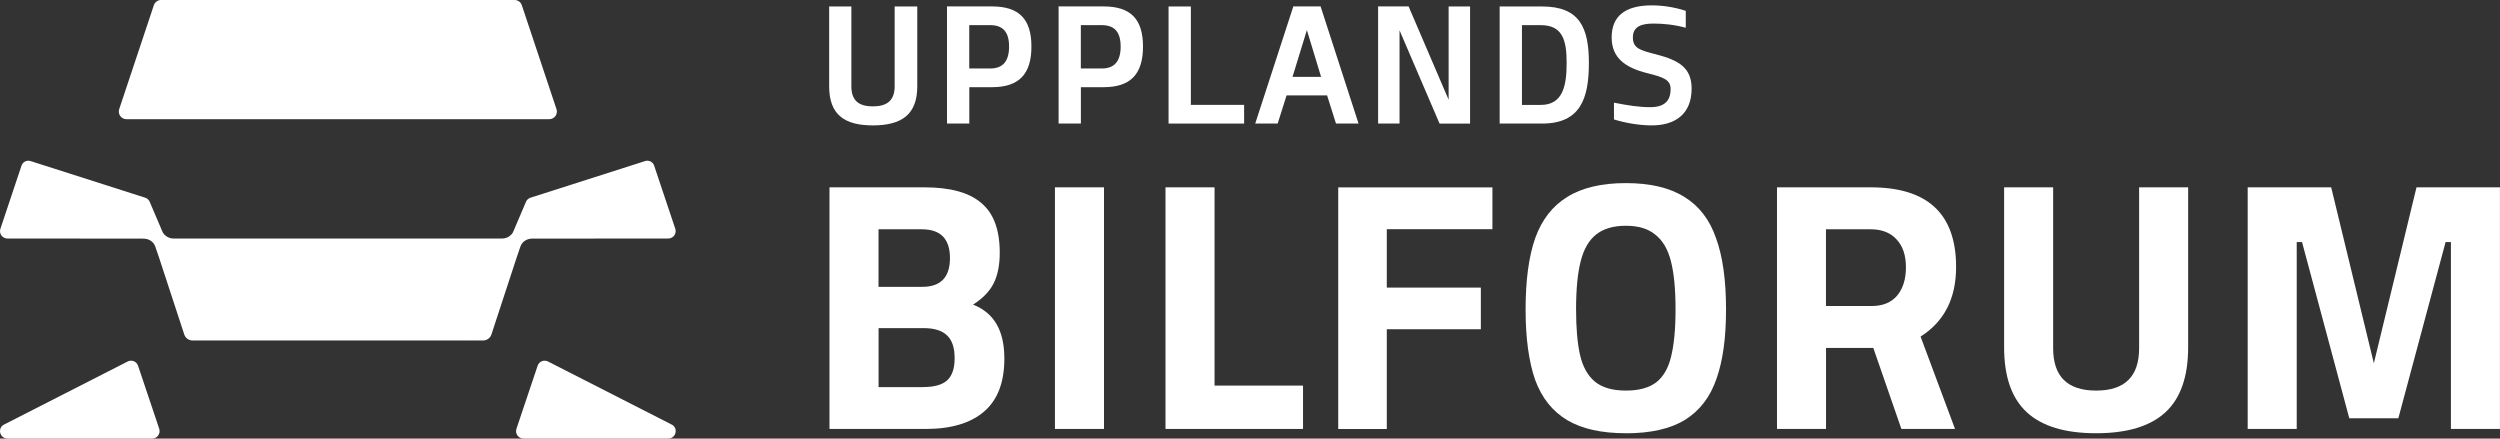
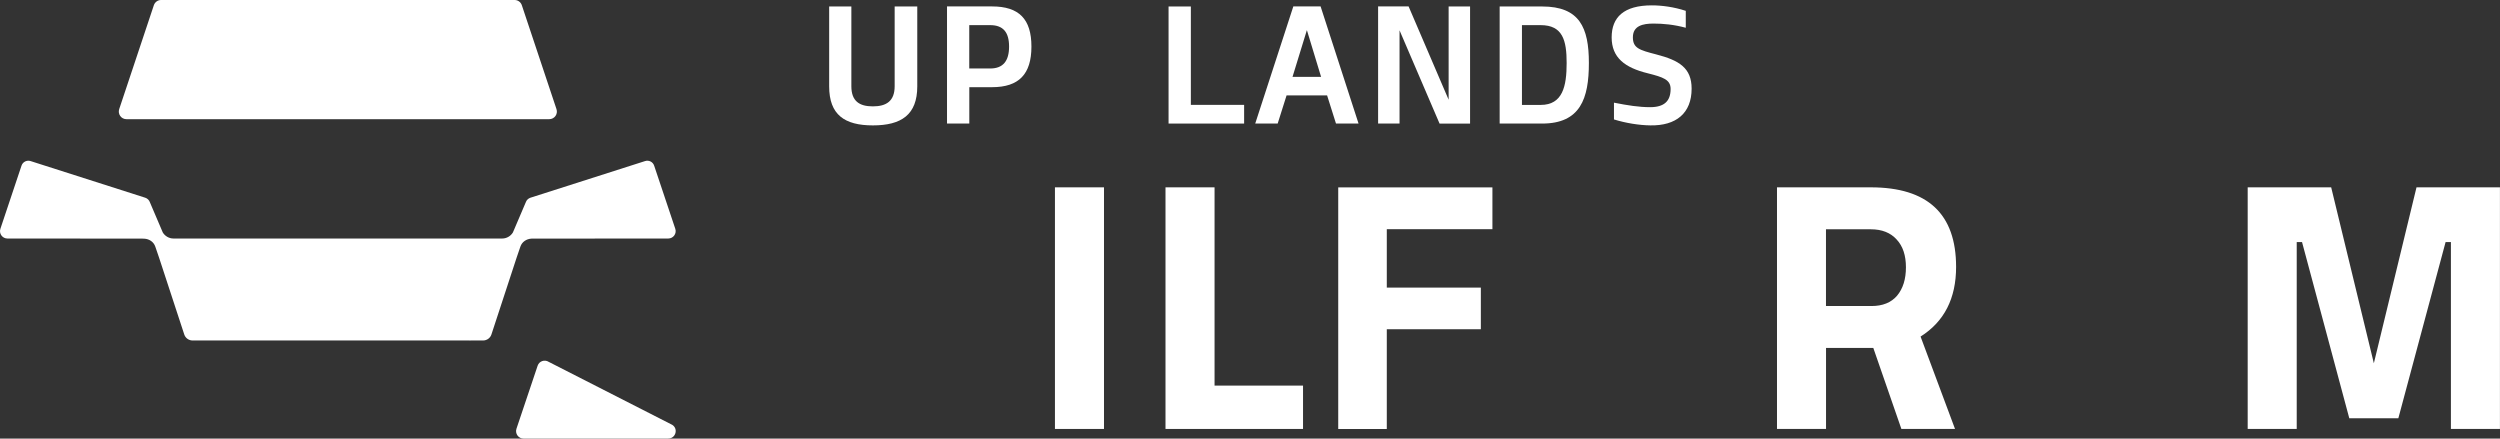
<svg xmlns="http://www.w3.org/2000/svg" width="228" height="40" viewBox="0 0 228 40" fill="none">
  <rect x="0" y="0" width="228" height="40" fill="#333333" stroke="none" />
-   <path d="M0.684 40H13.88C14.345 39.995 14.667 39.541 14.52 39.101L12.59 33.354C12.448 32.933 11.95 32.762 11.578 33.002L0.312 38.749C-0.255 39.115 0.004 39.995 0.684 39.995V40Z" fill="white" />
  <path d="M11.529 10.869C11.055 10.869 10.723 10.404 10.87 9.955L14.032 0.474C14.13 0.191 14.393 0 14.687 0H46.935C47.233 0 47.497 0.191 47.59 0.474L50.752 9.955C50.904 10.404 50.566 10.869 50.092 10.869H11.529Z" fill="white" />
  <path d="M17.566 31.052C17.218 31.052 16.911 30.832 16.803 30.5L14.511 23.511L14.164 22.495C14.017 22.055 13.607 21.786 13.142 21.767H13.025L13.02 21.762L0.664 21.752C0.215 21.747 -0.108 21.302 0.034 20.872L1.959 15.116C2.072 14.764 2.443 14.578 2.79 14.69L13.25 18.033C13.445 18.096 13.611 18.258 13.675 18.458L14.843 21.195C15.039 21.527 15.415 21.752 15.811 21.752H45.811C46.207 21.752 46.583 21.527 46.779 21.195L47.947 18.458C48.01 18.258 48.176 18.096 48.372 18.033L58.831 14.69C59.178 14.578 59.55 14.764 59.662 15.116L61.588 20.872C61.73 21.302 61.407 21.747 60.957 21.752L48.479 21.762C48.015 21.786 47.605 22.055 47.458 22.495L47.111 23.511L44.819 30.5C44.711 30.832 44.403 31.052 44.056 31.052H17.566Z" fill="white" />
  <path d="M42.952 31.057V31.062H42.595L42.952 31.057Z" fill="white" />
  <path d="M60.943 40H47.741C47.277 39.995 46.955 39.541 47.101 39.101L49.032 33.354C49.173 32.933 49.672 32.762 50.044 33.002L61.314 38.749C61.881 39.115 61.622 39.995 60.943 39.995V40Z" fill="white" />
-   <path d="M75.649 17.085H84.305C86.661 17.085 88.391 17.559 89.491 18.512C90.615 19.44 91.177 20.955 91.177 23.047C91.177 24.171 90.992 25.1 90.625 25.833C90.258 26.566 89.633 27.216 88.743 27.778C89.716 28.169 90.429 28.76 90.884 29.561C91.358 30.363 91.598 31.409 91.598 32.704C91.598 34.864 90.982 36.472 89.75 37.532C88.518 38.593 86.744 39.12 84.432 39.12H75.649V17.085ZM84.11 26.16C85.796 26.16 86.637 25.285 86.637 23.536C86.637 21.786 85.781 20.911 84.076 20.911H80.121V26.16H84.11ZM84.208 35.299C85.18 35.299 85.894 35.103 86.348 34.717C86.822 34.307 87.062 33.627 87.062 32.674C87.062 31.721 86.837 31.032 86.382 30.602C85.928 30.148 85.205 29.923 84.212 29.923H80.126V35.304H84.212L84.208 35.299Z" fill="white" />
  <path d="M96.211 17.085H100.684V39.12H96.211V17.085Z" fill="white" />
  <path d="M118.836 35.167V39.12H106.294V17.085H110.767V35.167H118.836Z" fill="white" />
-   <path d="M148.274 39.511C146.05 39.511 144.266 39.111 142.927 38.314C141.588 37.513 140.615 36.296 140.009 34.654C139.427 32.992 139.134 30.842 139.134 28.203C139.134 25.564 139.427 23.384 140.009 21.723C140.615 20.037 141.588 18.786 142.927 17.965C144.266 17.124 146.05 16.699 148.274 16.699C150.498 16.699 152.282 17.119 153.621 17.965C154.96 18.786 155.923 20.037 156.504 21.723C157.111 23.384 157.414 25.549 157.414 28.203C157.414 30.856 157.12 32.914 156.539 34.556C155.977 36.198 155.028 37.439 153.684 38.285C152.345 39.106 150.542 39.516 148.274 39.516V39.511ZM148.274 35.621C149.442 35.621 150.346 35.382 150.996 34.908C151.666 34.409 152.13 33.632 152.389 32.577C152.668 31.497 152.809 30.04 152.809 28.203C152.809 26.365 152.668 24.909 152.389 23.829C152.111 22.729 151.632 21.918 150.962 21.4C150.312 20.858 149.417 20.589 148.274 20.589C147.13 20.589 146.221 20.858 145.551 21.4C144.901 21.918 144.437 22.729 144.158 23.829C143.88 24.909 143.738 26.365 143.738 28.203C143.738 29.908 143.855 31.291 144.095 32.352C144.334 33.412 144.774 34.219 145.424 34.781C146.094 35.343 147.047 35.621 148.279 35.621H148.274Z" fill="white" />
  <path d="M162.057 17.085H170.615C175.801 17.085 178.396 19.504 178.396 24.342C178.396 27.216 177.316 29.332 175.156 30.695L178.298 39.12H173.406L170.845 31.731H166.534V39.12H162.062V17.085H162.057ZM170.679 27.91C171.695 27.91 172.472 27.597 173.01 26.971C173.552 26.321 173.821 25.461 173.821 24.376C173.821 23.291 173.543 22.456 172.981 21.85C172.419 21.224 171.632 20.911 170.615 20.911H166.529V27.91H170.679Z" fill="white" />
-   <path d="M191.167 39.511C188.337 39.511 186.231 38.876 184.847 37.6C183.464 36.325 182.775 34.351 182.775 31.668V17.085H187.247V31.765C187.247 34.336 188.552 35.621 191.167 35.621C193.782 35.621 195.087 34.336 195.087 31.765V17.085H199.559V31.668C199.559 34.346 198.87 36.325 197.487 37.6C196.104 38.876 193.997 39.511 191.167 39.511Z" fill="white" />
  <path d="M227.995 17.085V39.12H223.523V22.075H223.039L218.728 38.148H214.256L209.945 22.075H209.461V39.12H204.989V17.085H212.604L216.495 33.129L220.385 17.085H228H227.995Z" fill="white" />
  <path d="M122.047 39.125H126.475V30.026H135.053V26.229H126.475V20.902H136.109V17.09H122.047V39.125Z" fill="white" />
  <path d="M77.653 0.591H75.62V7.878C75.62 10.463 77.018 11.436 79.608 11.436C82.199 11.436 83.655 10.468 83.655 7.878V0.591H81.593V7.863C81.593 9.217 80.84 9.701 79.603 9.701C78.367 9.701 77.644 9.217 77.644 7.863V0.591H77.653Z" fill="white" />
  <path d="M90.474 7.951C92.932 7.951 94.066 6.759 94.066 4.247C94.066 1.735 92.932 0.586 90.474 0.586H86.368V11.269H88.401V7.951H90.478H90.474ZM88.396 6.246V2.292H90.307C91.485 2.292 92.028 2.937 92.028 4.247C92.028 5.557 91.485 6.246 90.307 6.246H88.396Z" fill="white" />
-   <path d="M100.649 7.951C103.108 7.951 104.242 6.759 104.242 4.247C104.242 1.735 103.108 0.586 100.649 0.586H96.544V11.269H98.577V7.951H100.654H100.649ZM98.572 6.246V2.292H100.483C101.661 2.292 102.204 2.937 102.204 4.247C102.204 5.557 101.661 6.246 100.483 6.246H98.572Z" fill="white" />
  <path d="M113.464 11.269V9.564H108.606V0.591H106.573V11.269H113.464Z" fill="white" />
  <path d="M121.837 11.269H123.9L120.439 0.586H117.951L114.476 11.269H116.524L117.336 8.699H121.031L121.842 11.269H121.837ZM119.188 2.746L120.483 7.008H117.878L119.188 2.746Z" fill="white" />
  <path d="M125.683 11.269H127.638V2.766L131.289 11.274H134.07V0.591H132.115V9.095L128.464 0.586H125.683V11.269Z" fill="white" />
  <path d="M140.64 11.269C144.129 11.269 144.906 8.992 144.906 5.747C144.906 2.502 144.051 0.591 140.64 0.591H136.769V11.269H140.64ZM142.878 5.747C142.878 7.848 142.526 9.569 140.508 9.569H138.802V2.292H140.508C142.526 2.292 142.878 3.69 142.878 5.747Z" fill="white" />
  <path d="M153.738 0.987C152.663 0.635 151.558 0.489 150.649 0.489C148.088 0.489 146.983 1.574 146.983 3.411C146.983 5.249 148.176 6.172 150.283 6.685C151.666 7.037 152.36 7.257 152.36 8.112C152.36 9.227 151.773 9.774 150.493 9.774C149.476 9.774 148.459 9.613 147.194 9.363V10.893C148.283 11.23 149.491 11.421 150.507 11.435C152.863 11.479 154.276 10.321 154.276 8.088C154.276 6.192 153.142 5.503 151.04 4.96C149.51 4.564 148.919 4.389 148.919 3.401C148.919 2.346 149.833 2.15 150.801 2.15C151.656 2.15 152.653 2.238 153.743 2.531V0.987H153.738Z" fill="white" />
</svg>